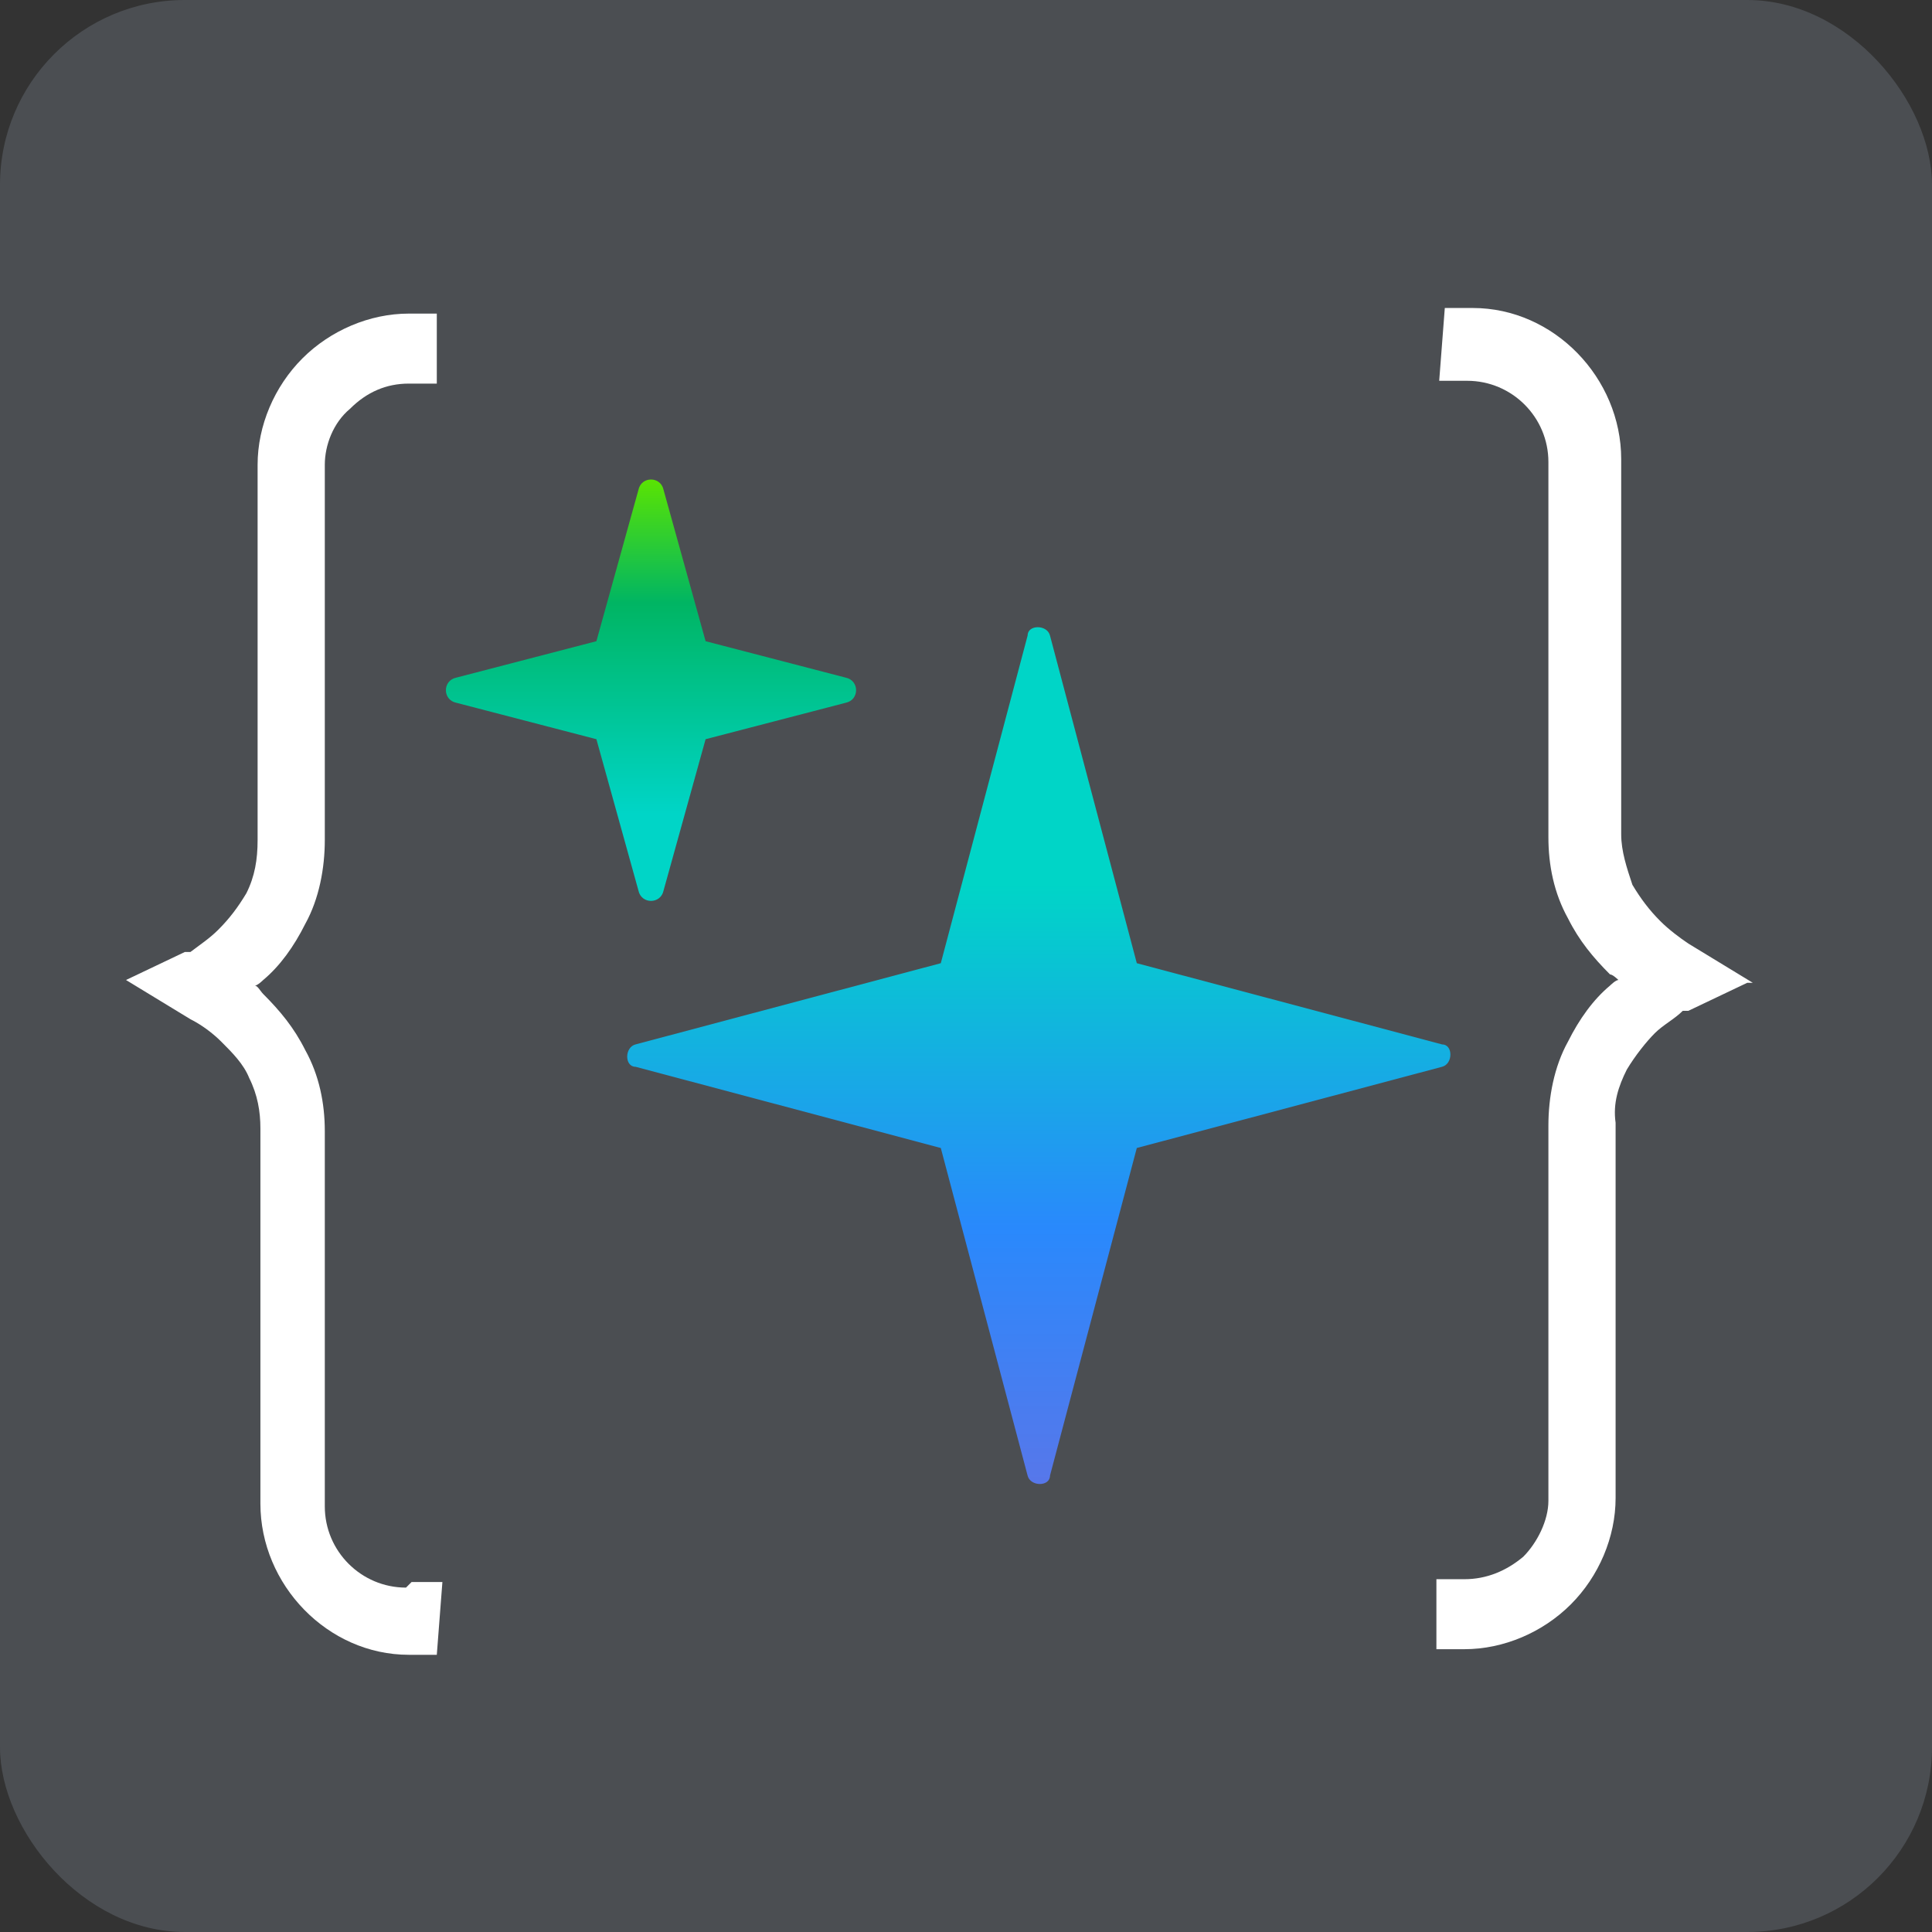
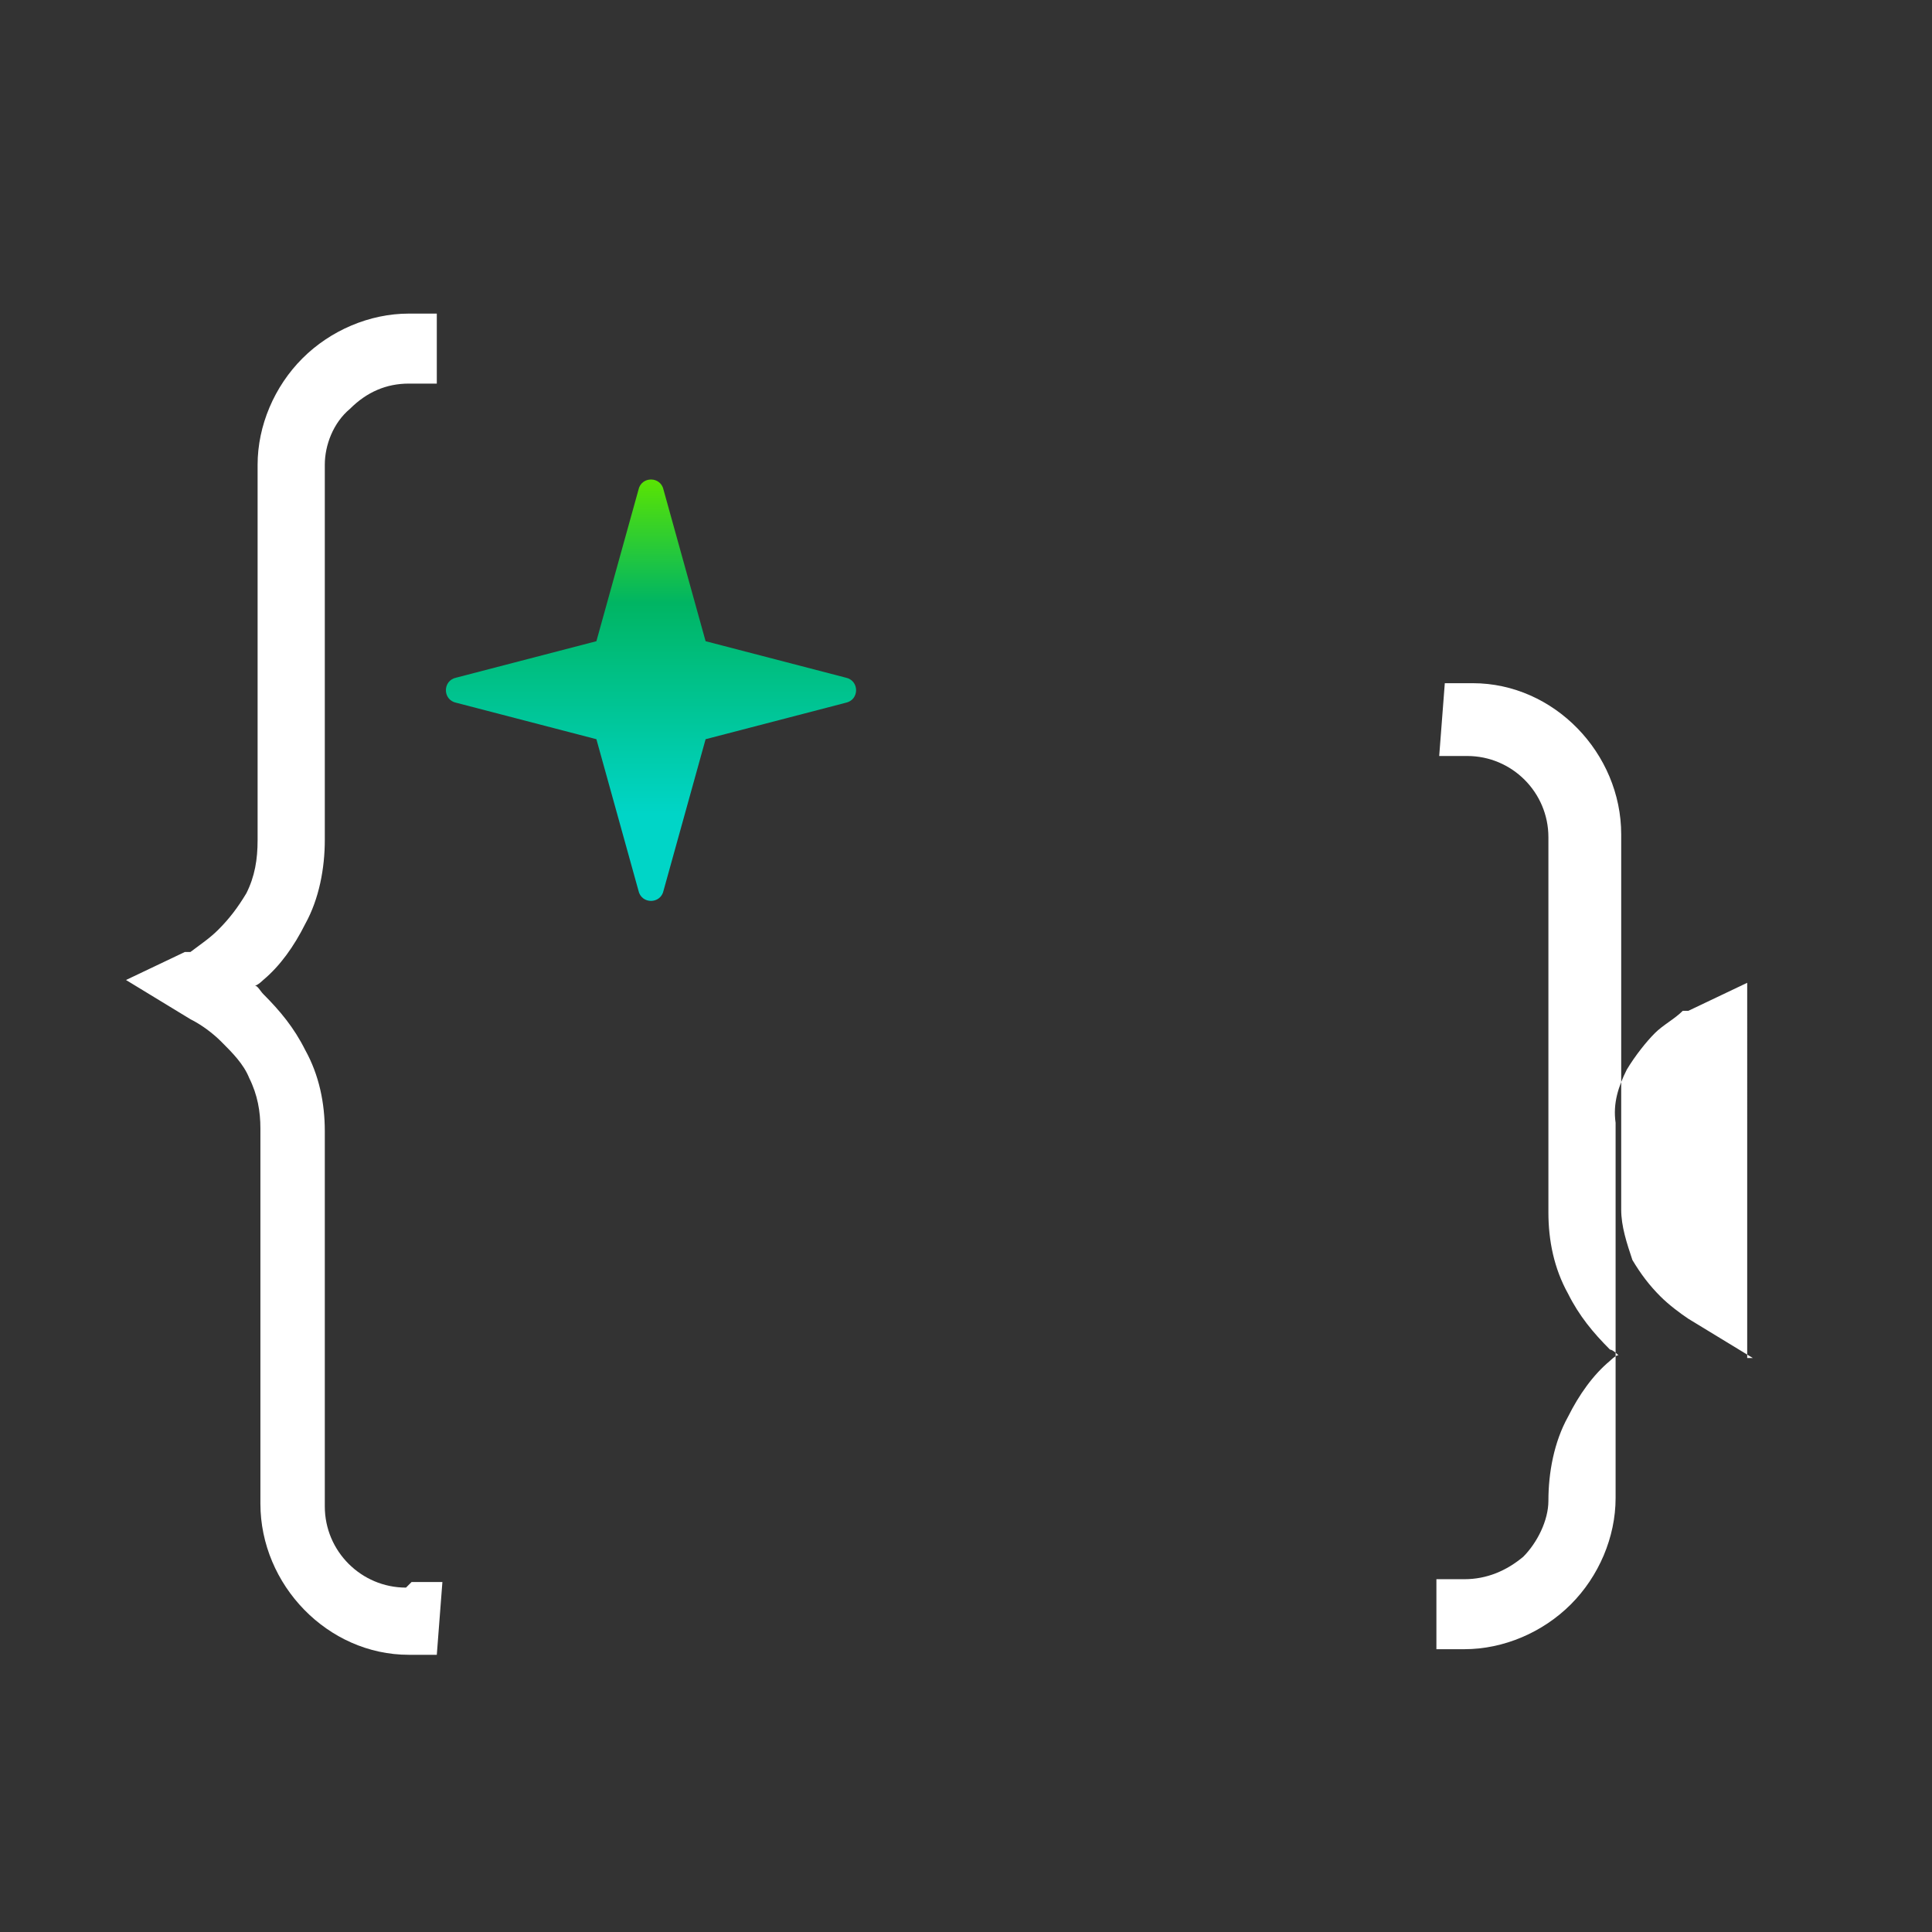
<svg xmlns="http://www.w3.org/2000/svg" id="b" version="1.1" viewBox="0 0 69 69">
  <rect x="0" y="0" width="69" height="69" fill="#333333" stroke="none" />
  <defs>
    <style>
      .st0 {
        fill: none;
      }

      .st1 {
        fill: url(#linear-gradient1);
      }

      .st2 {
        fill: url(#linear-gradient);
      }

      .st3 {
        fill: #fff;
      }

      .st4 {
        fill: #4b4e52;
      }
    </style>
    <clipPath id="clippath">
-       <rect class="st0" x="-1" width="70" height="70" />
-     </clipPath>
+       </clipPath>
    <linearGradient id="linear-gradient" x1="23.2" y1="560.1" x2="23.2" y2="545" gradientTransform="translate(0 -528)" gradientUnits="userSpaceOnUse">
      <stop offset=".2" stop-color="#00d5c7" />
      <stop offset=".7" stop-color="#00b563" />
      <stop offset="1" stop-color="#5ce500" />
    </linearGradient>
    <linearGradient id="linear-gradient1" x1="37.1" y1="581" x2="37.1" y2="550.4" gradientTransform="translate(0 -528)" gradientUnits="userSpaceOnUse">
      <stop offset="0" stop-color="#5777ea" />
      <stop offset=".3" stop-color="#2989fc" />
      <stop offset=".7" stop-color="#00d5c7" />
    </linearGradient>
  </defs>
-   <rect class="st4" width="69" height="69" rx="6.6" ry="6.6" />
  <g id="c">
    <path class="st3" d="M14.7,56.5h1.1l-.2,2.6h-1c-2.9,0-5.3-2.5-5.3-5.4v-13.4c0-.6-.1-1.2-.4-1.8-.2-.5-.6-.9-1-1.3-.3-.3-.7-.6-1.1-.8l-2.3-1.4,2.1-1h.2c.4-.3.7-.5,1-.8.4-.4.7-.8,1-1.3.3-.6.4-1.2.4-1.9v-13.4c0-1.4.6-2.8,1.6-3.8s2.4-1.6,3.8-1.6h1v2.5h-1c-.8,0-1.5.3-2.1.9-.6.5-.9,1.3-.9,2v13.4c0,1-.2,2.1-.7,3-.4.8-.9,1.5-1.5,2,0,0-.2.2-.3.2.1,0,.2.2.3.3.6.6,1.1,1.2,1.5,2,.5.9.7,1.9.7,2.9v13.4c0,1.6,1.3,2.9,2.9,2.9l.2-.2Z" />
-     <path class="st3" d="M62.4,35.1l-2.1,1h-.2c-.3.3-.7.5-1,.8s-.7.8-1,1.3c-.3.6-.5,1.2-.4,1.9v13.4c0,1.4-.6,2.8-1.6,3.8s-2.4,1.6-3.8,1.6h-1v-2.5h1c.8,0,1.5-.3,2.1-.8.5-.5.9-1.3.9-2v-13.4c0-1,.2-2.1.7-3,.4-.8.9-1.5,1.5-2,0,0,.2-.2.3-.2,0,0-.2-.2-.3-.2-.6-.6-1.1-1.2-1.5-2-.5-.9-.7-1.9-.7-2.9v-13.4c0-1.6-1.3-2.9-2.9-2.9h-1l.2-2.6h1c2.9,0,5.3,2.5,5.3,5.4v13.4c0,.6.2,1.2.4,1.8.3.5.6.9,1,1.3.3.3.7.6,1,.8l2.3,1.4h-.2Z" />
+     <path class="st3" d="M62.4,35.1l-2.1,1h-.2c-.3.3-.7.5-1,.8s-.7.8-1,1.3c-.3.6-.5,1.2-.4,1.9v13.4c0,1.4-.6,2.8-1.6,3.8s-2.4,1.6-3.8,1.6h-1v-2.5h1c.8,0,1.5-.3,2.1-.8.5-.5.9-1.3.9-2c0-1,.2-2.1.7-3,.4-.8.9-1.5,1.5-2,0,0,.2-.2.3-.2,0,0-.2-.2-.3-.2-.6-.6-1.1-1.2-1.5-2-.5-.9-.7-1.9-.7-2.9v-13.4c0-1.6-1.3-2.9-2.9-2.9h-1l.2-2.6h1c2.9,0,5.3,2.5,5.3,5.4v13.4c0,.6.2,1.2.4,1.8.3.5.6.9,1,1.3.3.3.7.6,1,.8l2.3,1.4h-.2Z" />
    <path class="st2" d="M22.8,31.8l-1.5-5.4-5-1.3c-.5-.1-.5-.8,0-.9l5-1.3,1.5-5.4c.1-.5.8-.5.9,0l1.5,5.4,5,1.3c.5.1.5.8,0,.9l-5,1.3-1.5,5.4c-.1.5-.8.5-.9,0Z" />
-     <path class="st1" d="M51.5,38.1l-10.9,2.9-3.1,11.7c0,.4-.7.4-.8,0l-3.1-11.7-10.9-2.9c-.4,0-.4-.7,0-.8l10.9-2.9,3.1-11.7c0-.4.7-.4.8,0l3.1,11.7,10.9,2.9c.4,0,.4.7,0,.8Z" />
  </g>
</svg>